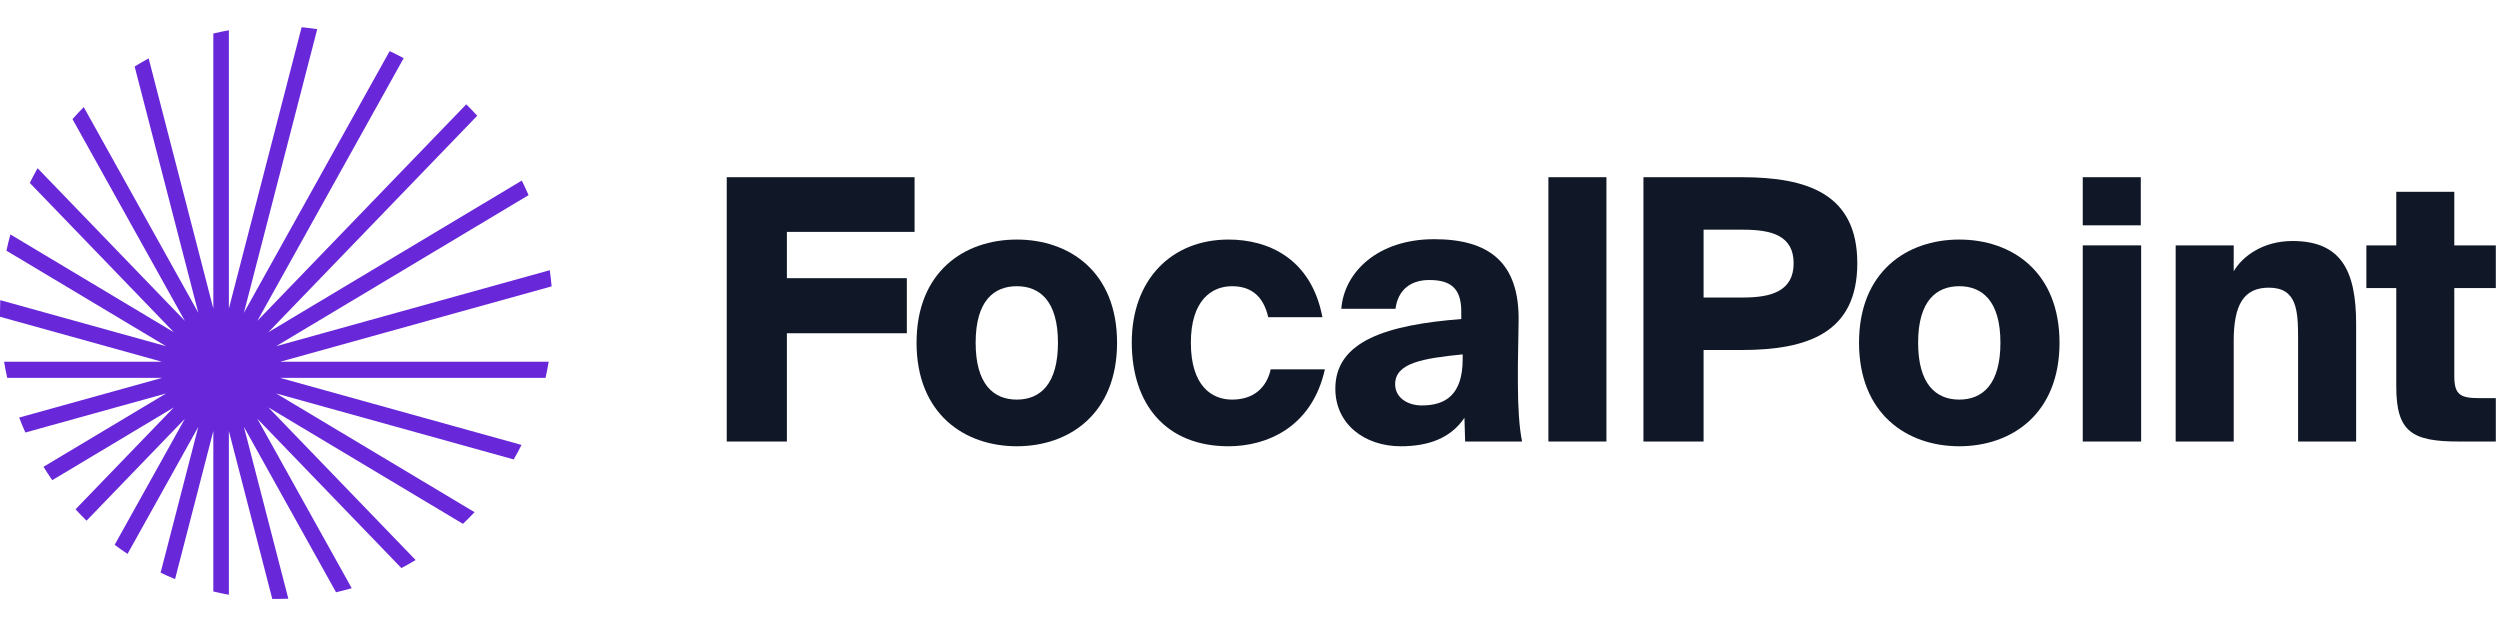
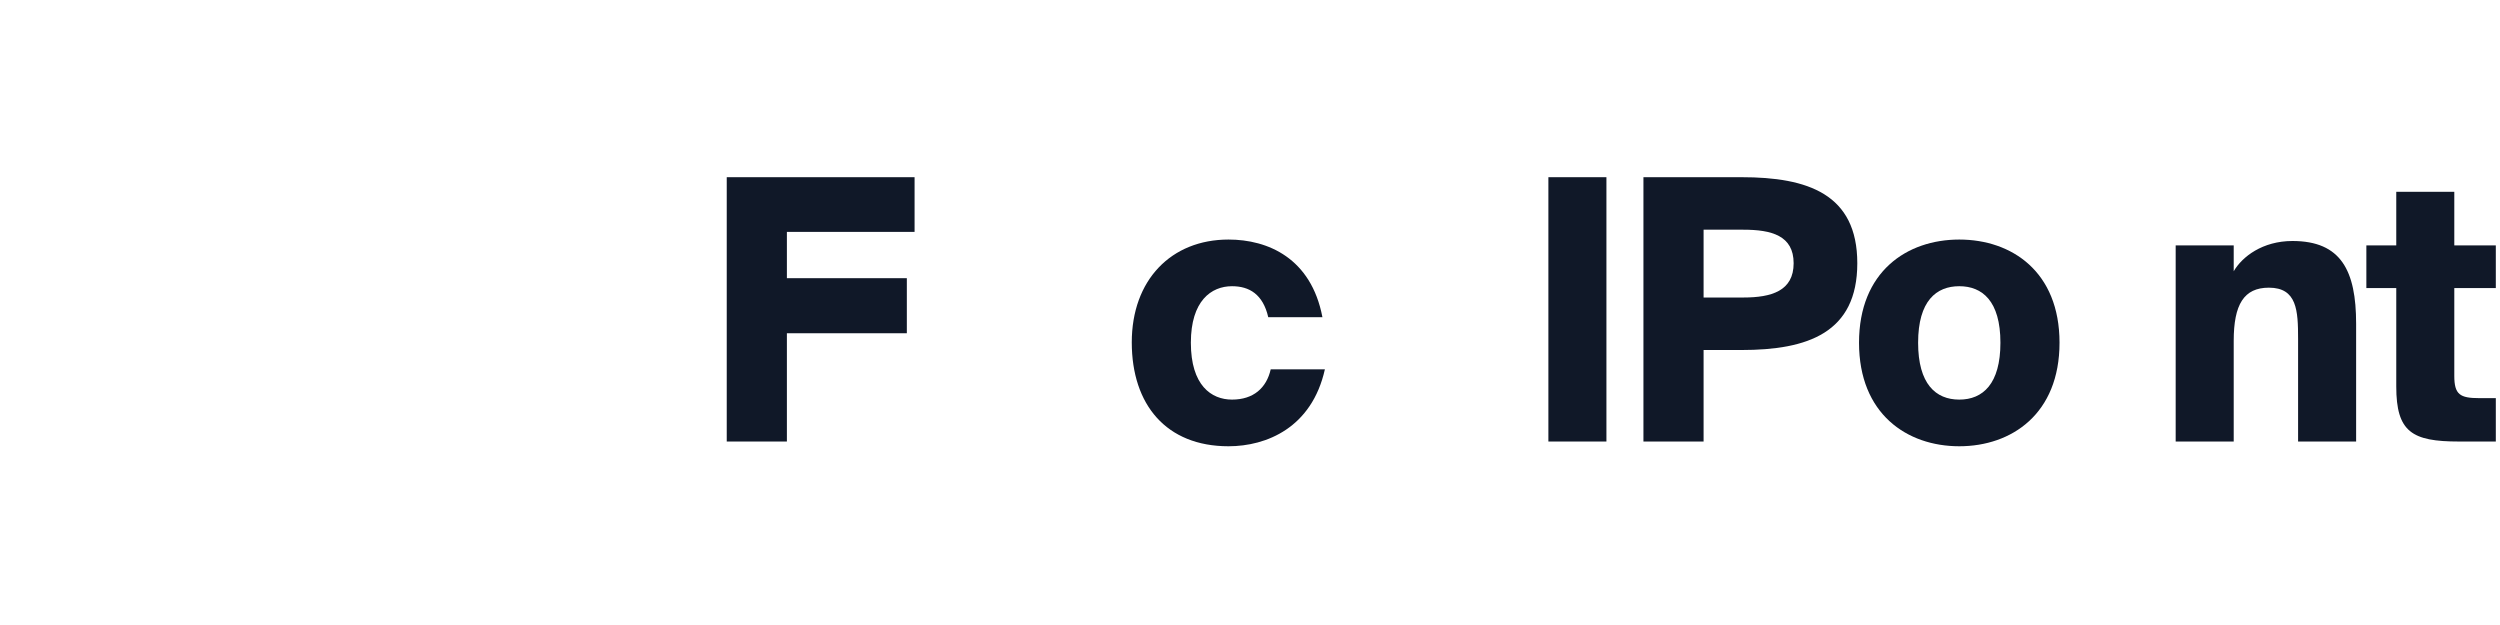
<svg xmlns="http://www.w3.org/2000/svg" width="200" height="50" viewBox="0 0 200 50" fill="none">
-   <path d="M11.892 4.672L17.066 24.687V2.683C17.477 2.583 17.891 2.496 18.31 2.421V24.689L24.13 2.178C24.549 2.217 24.965 2.269 25.378 2.332L19.511 25.025L31.172 4.09C31.552 4.267 31.926 4.455 32.294 4.654L20.59 25.666L37.3 8.347C37.601 8.642 37.894 8.946 38.179 9.258L21.466 26.581L41.743 14.447C41.934 14.829 42.115 15.217 42.286 15.611L22.093 27.694L43.982 21.615C44.043 22.043 44.092 22.474 44.13 22.909L22.411 28.941L43.895 28.941C43.823 29.375 43.739 29.804 43.643 30.23L22.407 30.23L41.722 35.594C41.524 35.987 41.315 36.374 41.095 36.754L22.091 31.476L37.964 40.975C37.663 41.295 37.354 41.606 37.036 41.908L21.47 32.593L33.249 44.801C32.876 45.027 32.496 45.241 32.111 45.445L20.59 33.504L28.138 47.055C27.725 47.176 27.307 47.285 26.884 47.381L19.512 34.146L23.066 47.896C22.749 47.91 22.431 47.917 22.111 47.917C22.001 47.917 21.892 47.916 21.783 47.914L18.31 34.479V47.58C17.891 47.504 17.477 47.417 17.066 47.318V34.481L14.004 46.327C13.613 46.168 13.228 45.997 12.848 45.815L15.864 34.149L10.203 44.313C9.852 44.08 9.508 43.838 9.172 43.585L14.789 33.502L6.923 41.655C6.621 41.359 6.328 41.056 6.043 40.743L13.907 32.593L4.181 38.413C3.937 38.064 3.703 37.708 3.479 37.344L13.29 31.474L2.028 34.601C1.853 34.208 1.688 33.809 1.534 33.404L12.964 30.23L0.578 30.23C0.483 29.804 0.398 29.375 0.326 28.941L12.96 28.941L0.002 25.342C0.001 25.228 0 25.114 0 25C0 24.669 0.007 24.34 0.02 24.012L13.288 27.697L0.516 20.055C0.609 19.616 0.714 19.183 0.831 18.755L13.911 26.581L2.385 14.636C2.581 14.236 2.788 13.842 3.006 13.456L14.789 25.669L5.799 9.529C6.09 9.2 6.39 8.879 6.699 8.568L15.865 25.022L10.772 5.322C11.139 5.095 11.512 4.878 11.892 4.672Z" fill="#6927DA" />
  <path d="M58.139 35.322H62.951V26.66H72.547V22.255H62.951V18.551H73.166V14.176H58.139V35.322Z" fill="#101828" />
-   <path d="M81.344 22.897C83.174 22.897 84.637 24.064 84.637 27.418C84.637 30.714 83.23 31.968 81.344 31.968C79.459 31.968 78.052 30.714 78.052 27.418C78.052 24.064 79.515 22.897 81.344 22.897ZM81.344 19.164C77.151 19.164 73.324 21.73 73.324 27.418C73.324 33.105 77.151 35.701 81.344 35.701C85.537 35.701 89.365 33.105 89.365 27.418C89.365 21.73 85.537 19.164 81.344 19.164Z" fill="#101828" />
  <path d="M98.281 19.164C93.694 19.164 90.542 22.401 90.542 27.389C90.542 32.376 93.3 35.701 98.281 35.701C101.32 35.701 104.95 34.214 105.991 29.547H101.657C101.32 31.035 100.279 31.968 98.562 31.968C96.902 31.968 95.269 30.83 95.269 27.418C95.269 24.064 96.902 22.897 98.562 22.897C99.941 22.897 101.038 23.539 101.46 25.376H105.794C104.894 20.651 101.432 19.164 98.281 19.164Z" fill="#101828" />
-   <path d="M116.901 25.522C111.02 25.989 106.827 27.243 106.827 31.093C106.827 33.951 109.191 35.701 112.061 35.701C114.228 35.701 116.029 35.089 117.155 33.426L117.211 35.322H121.77C121.545 34.33 121.432 32.493 121.432 30.772V29.139L121.488 25.726C121.573 20.972 119.096 19.135 114.734 19.135C110.232 19.135 107.53 21.76 107.305 24.705H111.639C111.836 23.189 112.849 22.401 114.341 22.401C116.029 22.401 116.901 23.043 116.901 24.91V25.522ZM117.014 28.73C117.014 31.618 115.607 32.435 113.75 32.435C112.539 32.435 111.611 31.764 111.611 30.743C111.611 29.051 113.778 28.672 117.014 28.351V28.73Z" fill="#101828" />
  <path d="M128.514 14.176H123.871V35.322H128.514V14.176Z" fill="#101828" />
  <path d="M131.475 14.176V35.322H136.287V28.001H139.326C144.617 28.001 148.584 26.63 148.584 21.06C148.584 15.518 144.617 14.176 139.326 14.176H131.475ZM139.467 18.376C141.718 18.376 143.491 18.843 143.491 21.06C143.491 23.276 141.718 23.801 139.467 23.801H136.287V18.376H139.467Z" fill="#101828" />
  <path d="M156.742 22.897C158.571 22.897 160.034 24.064 160.034 27.418C160.034 30.714 158.627 31.968 156.742 31.968C154.856 31.968 153.449 30.714 153.449 27.418C153.449 24.064 154.913 22.897 156.742 22.897ZM156.742 19.164C152.549 19.164 148.722 21.73 148.722 27.418C148.722 33.105 152.549 35.701 156.742 35.701C160.935 35.701 164.762 33.105 164.762 27.418C164.762 21.73 160.935 19.164 156.742 19.164Z" fill="#101828" />
-   <path d="M166.62 19.63V35.322H171.291V19.63H166.62ZM166.62 14.176V18.026H171.263V14.176H166.62Z" fill="#101828" />
  <path d="M178.697 19.63H174.054V35.322H178.697V27.272C178.697 24.355 179.513 23.014 181.511 23.014C183.763 23.014 183.847 24.851 183.847 27.097V35.322H188.49V25.901C188.49 21.643 187.28 19.28 183.397 19.28C181.005 19.28 179.373 20.535 178.697 21.701V19.63Z" fill="#101828" />
  <path d="M191.701 19.63H189.309V23.043H191.701V30.918C191.701 34.564 192.967 35.322 196.71 35.322H199.665V31.851H198.342C196.794 31.851 196.344 31.56 196.344 30.072V23.043H199.665V19.63H196.344V15.343H191.701V19.63Z" fill="#101828" />
</svg>